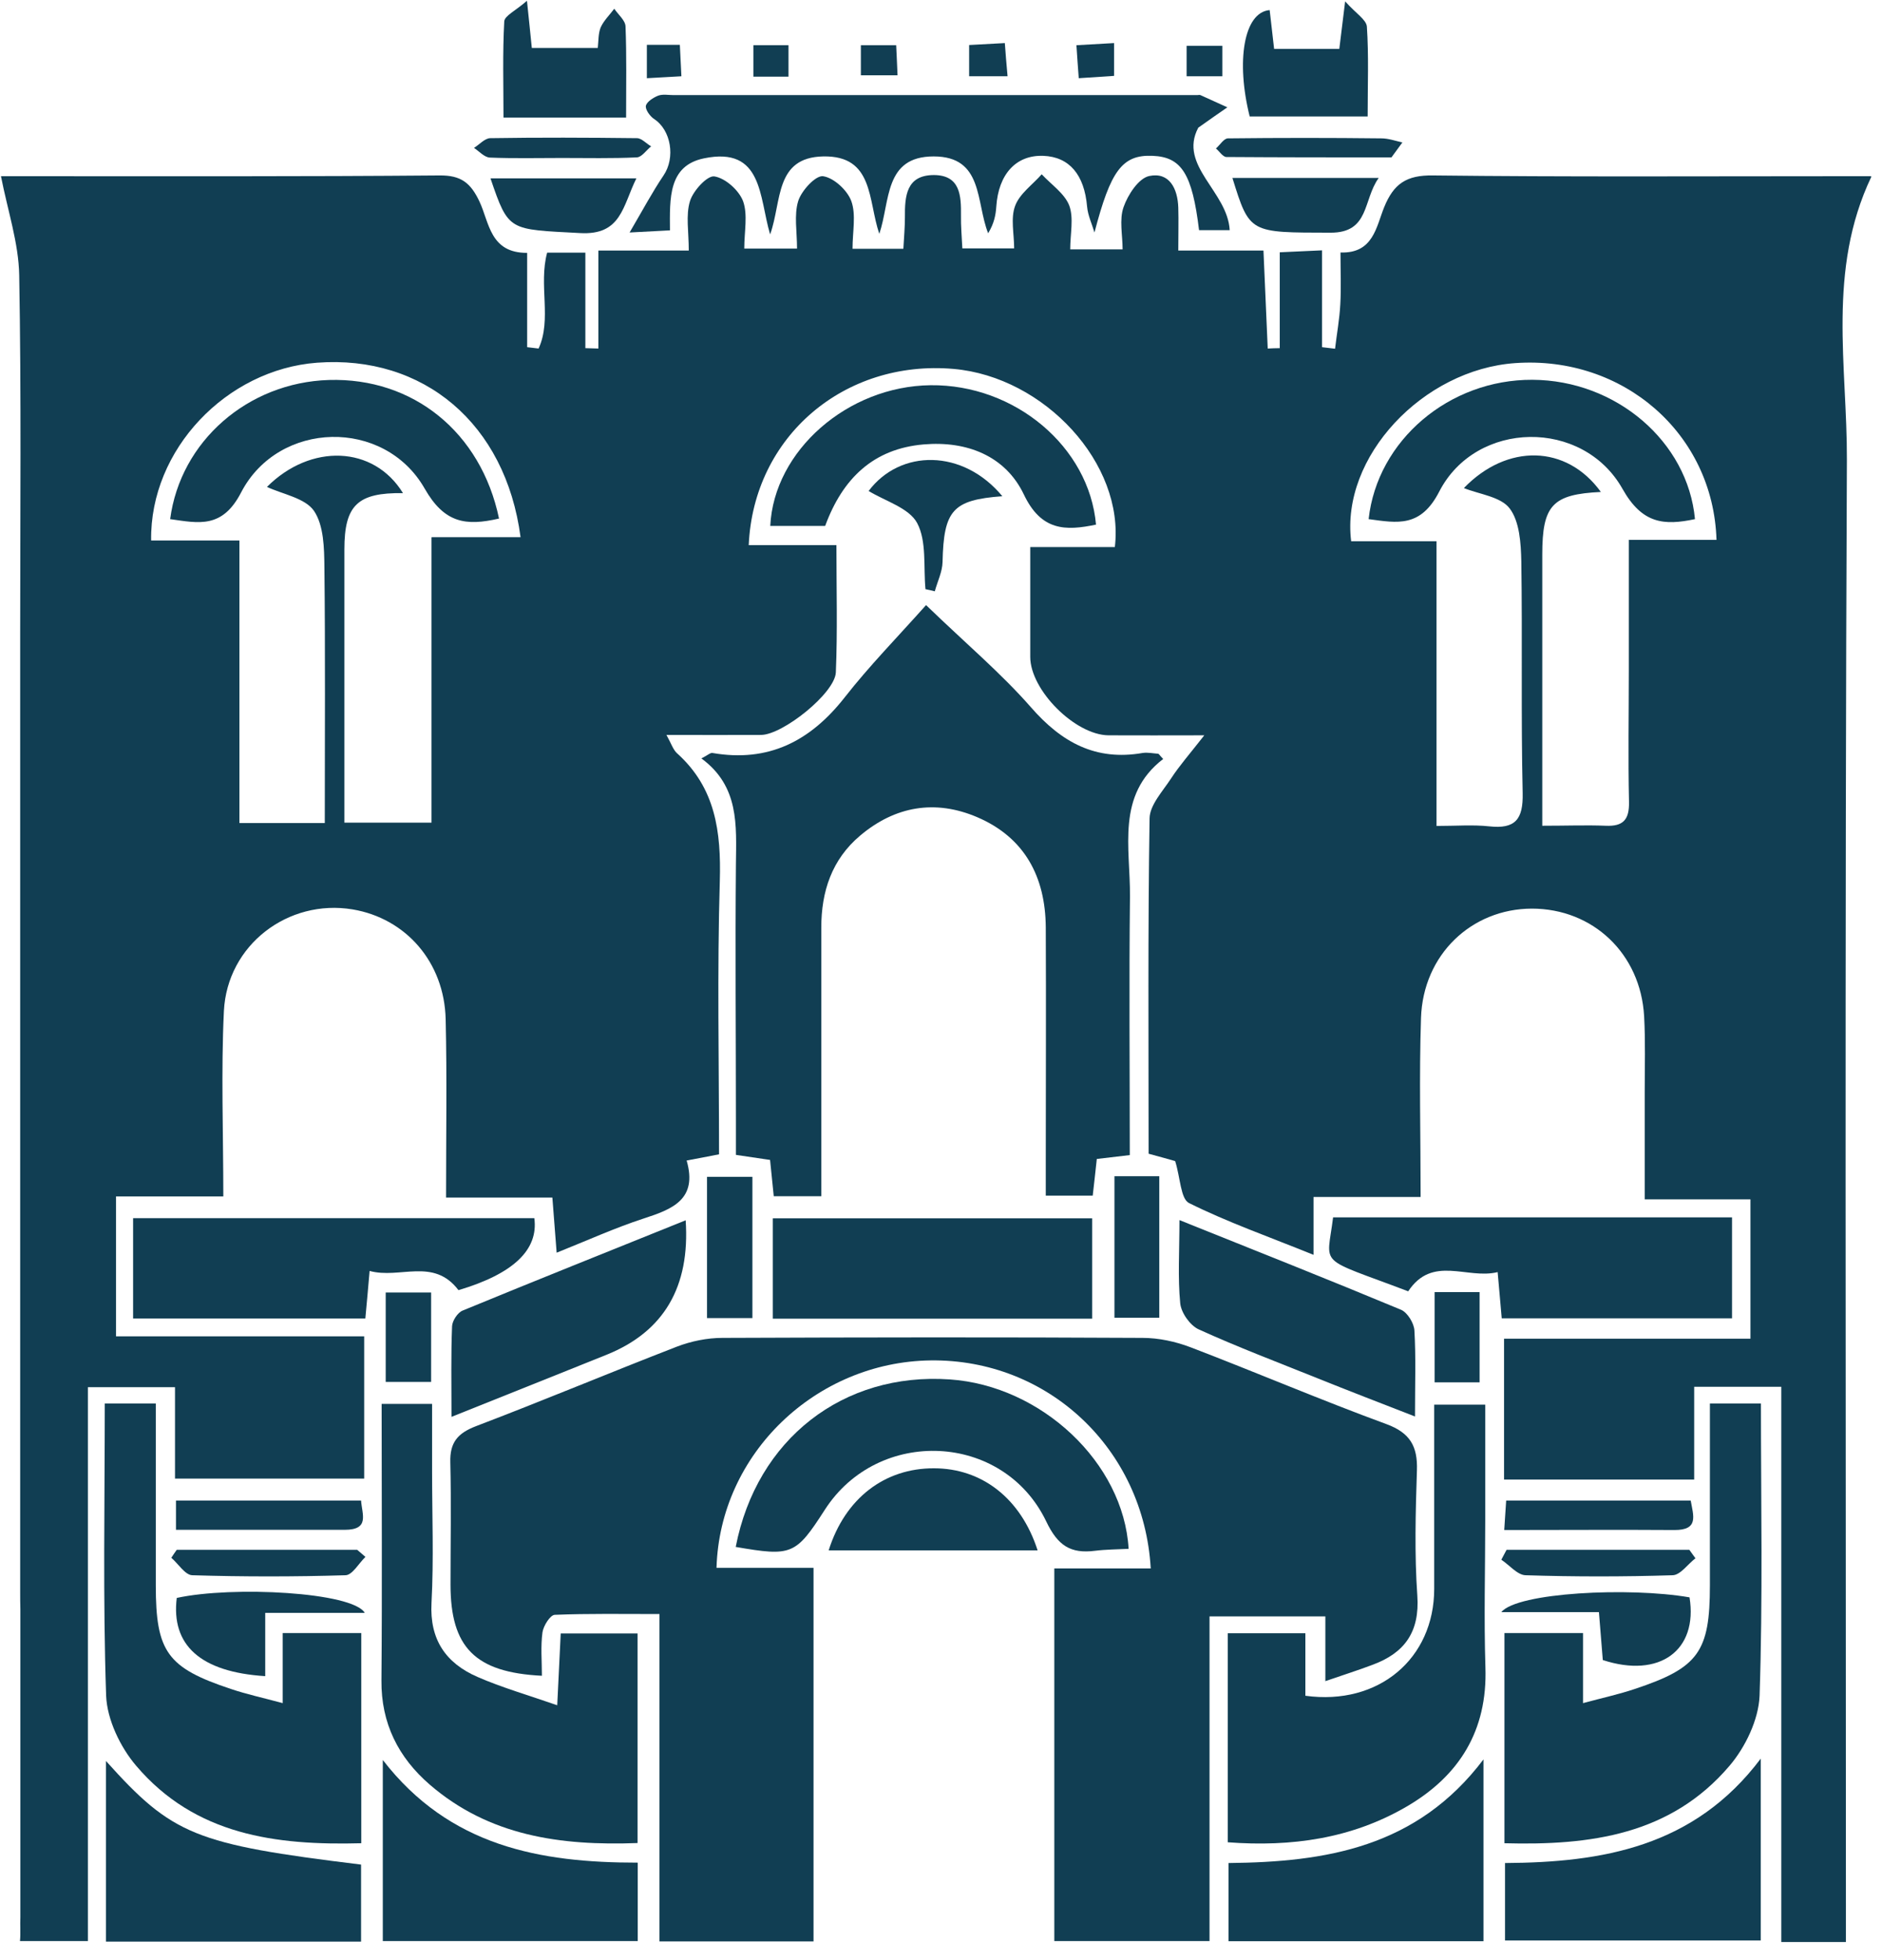
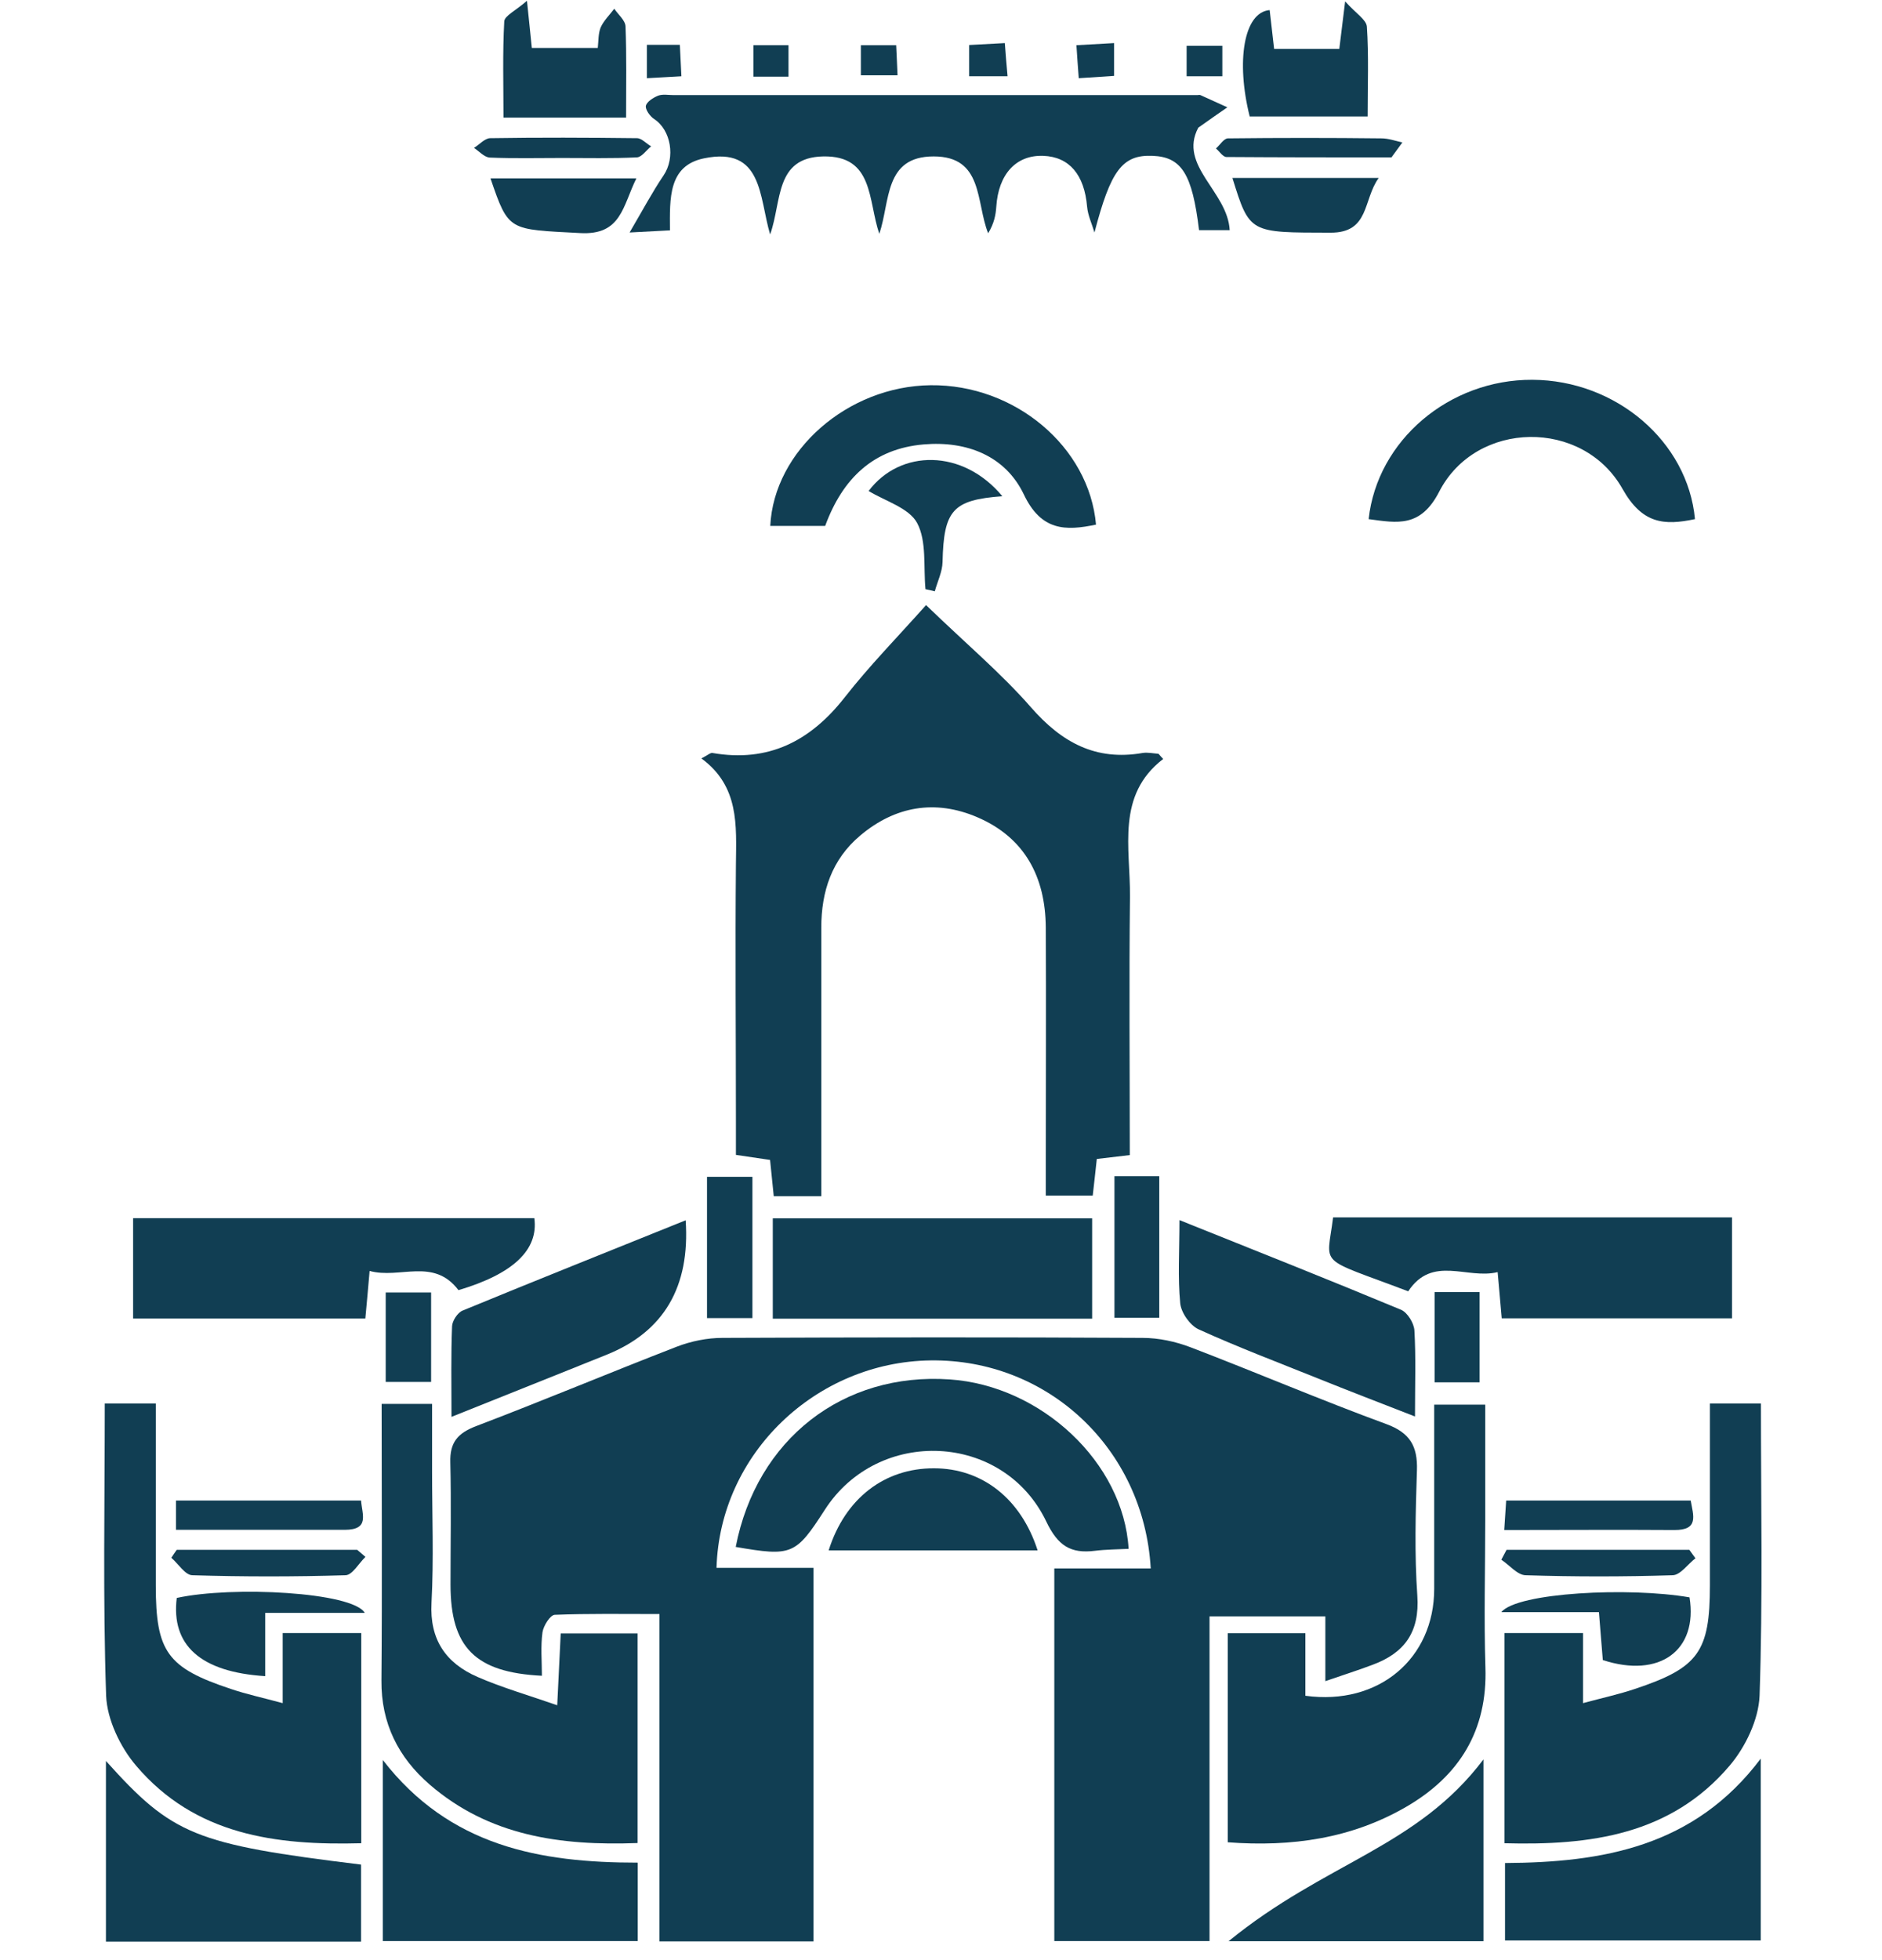
<svg xmlns="http://www.w3.org/2000/svg" fill="none" viewBox="0 0 97 101" height="101" width="97">
  <path fill="#113E53" d="M68.31 86.64V83.29H62.34V100.02H54.34V80.82H59.31C58.95 74.63 53.99 70.02 47.96 70.1C42.06 70.18 37.1 74.9 36.93 80.79H41.93V100.04H33.99V83.17C32.08 83.17 30.33 83.14 28.59 83.21C28.36 83.22 28.01 83.77 27.96 84.11C27.86 84.84 27.93 85.6 27.93 86.35C24.48 86.18 23.22 84.88 23.22 81.65C23.22 79.55 23.26 77.45 23.21 75.35C23.18 74.33 23.59 73.85 24.53 73.49C28 72.17 31.43 70.73 34.89 69.39C35.62 69.11 36.45 68.94 37.23 68.94C44.45 68.91 51.67 68.9 58.89 68.94C59.72 68.94 60.6 69.13 61.38 69.43C64.75 70.72 68.07 72.14 71.45 73.38C72.68 73.83 73.07 74.53 73.03 75.76C72.96 77.91 72.9 80.08 73.05 82.22C73.18 84.1 72.39 85.18 70.73 85.79C69.99 86.07 69.23 86.31 68.3 86.63L68.31 86.64Z" />
  <path fill="#113E53" d="M42.31 61.64H39.88C39.82 61.02 39.76 60.45 39.69 59.77C39.17 59.69 38.66 59.62 37.93 59.51C37.93 58.92 37.93 58.35 37.93 57.78C37.93 53.36 37.89 48.94 37.93 44.53C37.95 42.53 38.11 40.52 36.15 39.08C36.47 38.92 36.61 38.78 36.72 38.8C39.61 39.3 41.77 38.19 43.54 35.93C44.8 34.32 46.24 32.85 47.73 31.18C49.79 33.17 51.6 34.69 53.14 36.45C54.72 38.26 56.48 39.22 58.89 38.8C59.15 38.76 59.42 38.82 59.69 38.84C59.73 38.84 59.76 38.91 59.95 39.11C57.52 40.98 58.26 43.68 58.24 46.19C58.19 50.6 58.23 55.01 58.23 59.52C57.61 59.59 57.1 59.65 56.53 59.72C56.46 60.35 56.4 60.93 56.32 61.61H53.9C53.9 61.04 53.9 60.47 53.9 59.9C53.9 55.86 53.92 51.82 53.9 47.78C53.88 45.19 52.82 43.16 50.37 42.11C48.2 41.18 46.13 41.54 44.33 43.06C42.87 44.29 42.33 45.94 42.33 47.8C42.33 51.84 42.33 55.88 42.33 59.92C42.33 60.45 42.33 60.97 42.33 61.64H42.31Z" />
  <path fill="#113E53" d="M63.28 94.93V84.16H67.28V87.38C71.06 87.9 73.92 85.46 73.92 81.87C73.92 78.76 73.92 75.64 73.92 72.38H76.55C76.55 74.38 76.55 76.35 76.55 78.33C76.55 80.86 76.48 83.39 76.56 85.92C76.67 89.18 75.21 91.51 72.5 93.09C69.67 94.74 66.57 95.18 63.27 94.93H63.28Z" />
  <path fill="#113E53" d="M5.41 72.32H8.03C8.03 75.49 8.03 78.59 8.03 81.69C8.03 85.12 8.62 85.94 11.9 87.03C12.7 87.3 13.53 87.48 14.57 87.76V84.15H18.62V94.98C14.19 95.1 10.05 94.55 7.02 90.99C6.2 90.03 5.52 88.61 5.47 87.38C5.3 82.4 5.4 77.4 5.4 72.31L5.41 72.32Z" />
  <path fill="#113E53" d="M90.75 72.32H88.13C88.13 75.49 88.13 78.59 88.13 81.69C88.13 85.12 87.54 85.94 84.26 87.03C83.46 87.3 82.63 87.48 81.59 87.76V84.15C80.16 84.15 78.9 84.15 77.54 84.15V94.98C81.97 95.1 86.11 94.55 89.14 90.99C89.96 90.03 90.64 88.61 90.69 87.38C90.86 82.4 90.76 77.4 90.76 72.31L90.75 72.32Z" />
  <path fill="#113E53" d="M32.86 94.97C28.86 95.12 25.2 94.59 22.15 91.96C20.53 90.56 19.64 88.8 19.66 86.59C19.7 81.87 19.67 77.15 19.67 72.34H22.27C22.27 73.51 22.27 74.66 22.27 75.82C22.27 78.08 22.36 80.34 22.24 82.6C22.14 84.49 22.98 85.7 24.61 86.41C25.87 86.96 27.2 87.34 28.72 87.87C28.79 86.46 28.84 85.36 28.9 84.17H32.86V94.98V94.97Z" />
  <path fill="#113E53" d="M39.69 12.07C39.12 10.15 39.32 7.53 36.28 8.16C34.44 8.54 34.52 10.22 34.53 11.87C33.94 11.9 33.38 11.93 32.45 11.98C33.13 10.82 33.62 9.9 34.2 9.04C34.82 8.13 34.59 6.7 33.71 6.13C33.5 5.99 33.25 5.64 33.29 5.45C33.34 5.24 33.67 5.03 33.92 4.93C34.16 4.84 34.45 4.9 34.72 4.9C43.72 4.9 52.72 4.9 61.71 4.9C61.76 4.9 61.83 4.88 61.87 4.9C62.33 5.11 62.8 5.32 63.26 5.53C62.84 5.82 62.42 6.11 61.76 6.58C60.72 8.54 63.27 9.86 63.38 11.86H61.8C61.45 8.96 60.9 8.09 59.41 8.03C57.83 7.96 57.24 8.81 56.41 11.98C56.28 11.54 56.07 11.1 56.03 10.65C55.89 9.01 55.12 8.08 53.77 8.03C52.37 7.98 51.46 8.97 51.35 10.65C51.32 11.08 51.24 11.51 50.93 12.02C50.29 10.41 50.69 8.06 48.12 8.06C45.56 8.06 45.89 10.37 45.32 12.05C44.73 10.32 45.04 8.01 42.43 8.06C39.93 8.11 40.3 10.37 39.7 12.06L39.69 12.07Z" />
  <path fill="#113E53" d="M27.54 62.77C27.76 64.403 26.456 65.64 23.63 66.48C22.34 64.78 20.61 65.92 19.05 65.49C18.97 66.39 18.91 67.12 18.83 67.94H6.86V62.77H27.54Z" />
  <path fill="#113E53" d="M68.71 62.73H89.27V67.93H77.4C77.34 67.2 77.27 66.49 77.19 65.55C75.62 65.94 73.83 64.65 72.58 66.54C67.82 64.73 68.39 65.33 68.71 62.72V62.73Z" />
  <path fill="#113E53" d="M39.83 67.95V62.78H56.29V67.95H39.83Z" />
  <path fill="#113E53" d="M37.92 79.71C39 74.15 43.46 70.7 48.95 71.08C53.67 71.4 57.91 75.37 58.17 79.81C57.59 79.84 57.01 79.84 56.44 79.91C55.18 80.07 54.52 79.65 53.92 78.39C51.71 73.8 45.26 73.52 42.51 77.8C41.01 80.13 40.81 80.21 37.91 79.71H37.92Z" />
-   <path fill="#113E53" d="M76.46 90.66V100.03H63.32V96C68.32 95.95 73.02 95.21 76.46 90.66Z" />
+   <path fill="#113E53" d="M76.46 90.66V100.03H63.32C68.32 95.95 73.02 95.21 76.46 90.66Z" />
  <path fill="#113E53" d="M77.57 99.99V96C82.57 95.97 87.32 95.18 90.75 90.62V99.99H77.57Z" />
  <path fill="#113E53" d="M19.73 100.02V90.69C23.18 95.15 27.84 95.98 32.87 95.98V100.02H19.73Z" />
  <path fill="#113E53" d="M5.46 90.74C8.9 94.57 10.05 95.03 18.61 96.08V100.05H5.46V90.74Z" />
  <path fill="#113E53" d="M35.34 62.88C35.573 66.313 34.213 68.623 31.26 69.81C28.68 70.85 26.09 71.88 23.27 73.01C23.27 71.3 23.24 69.82 23.3 68.34C23.31 68.06 23.59 67.63 23.85 67.53C27.61 65.98 31.4 64.47 35.34 62.88Z" />
  <path fill="#113E53" d="M60.79 62.87C64.78 64.47 68.51 65.95 72.21 67.49C72.54 67.63 72.88 68.18 72.9 68.56C72.98 69.94 72.93 71.33 72.93 72.99C71.11 72.28 69.49 71.66 67.88 71.01C65.84 70.19 63.78 69.41 61.78 68.5C61.34 68.3 60.88 67.65 60.83 67.16C60.7 65.83 60.79 64.49 60.79 62.86V62.87Z" />
  <path fill="#113E53" d="M56.5 27.03C54.9 27.37 53.66 27.35 52.77 25.48C51.82 23.49 49.83 22.71 47.61 22.9C45.02 23.12 43.43 24.65 42.53 27.1H39.7C39.89 23.22 43.69 19.9 47.96 19.85C52.3 19.8 56.14 23.02 56.49 27.04L56.5 27.03Z" />
  <path fill="#113E53" d="M42.71 79.89C43.56 77.19 45.61 75.65 48.14 75.66C50.59 75.66 52.61 77.19 53.48 79.89H42.71Z" />
  <path fill="#113E53" d="M32.28 6.06H25.95C25.95 4.39 25.9 2.74 25.99 1.1C26.01 0.81 26.58 0.55 27.16 0.04C27.27 1.12 27.34 1.74 27.41 2.47H30.81C30.85 2.12 30.83 1.73 30.96 1.41C31.12 1.06 31.42 0.77 31.66 0.45C31.86 0.75 32.23 1.05 32.24 1.36C32.3 2.86 32.27 4.36 32.27 6.05L32.28 6.06Z" />
  <path fill="#113E53" d="M65.66 2.52H69.029C69.109 1.89 69.18 1.27 69.33 0.07C69.88 0.69 70.42 1.01 70.45 1.37C70.55 2.86 70.49 4.36 70.49 6H64.41C63.7 3.17 64.1 0.63 65.44 0.52C65.51 1.13 65.58 1.74 65.67 2.53L65.66 2.52Z" />
  <path fill="#113E53" d="M18.8 83.11H13.67V86.37C10.33 86.16 8.81 84.77 9.11 82.34C12 81.71 18.18 82.04 18.8 83.11Z" />
  <path fill="#113E53" d="M87.08 82.31C87.52 85.04 85.54 86.5 82.61 85.54C82.55 84.83 82.49 84.09 82.41 83.07H77.38C78.2 82.06 83.97 81.77 87.08 82.31Z" />
  <path fill="#113E53" d="M57.44 60.61H59.75V67.9H57.44V60.61Z" />
  <path fill="#113E53" d="M38.78 60.64V67.92H36.44V60.64H38.78Z" />
  <path fill="#113E53" d="M32.8 9.19C32.09 10.62 32.03 12.13 29.9 12.01C26.22 11.81 26.22 11.95 25.28 9.19H32.8Z" />
  <path fill="#113E53" d="M71.06 9.17C70.24 10.3 70.6 12 68.57 11.99C64.41 11.98 64.41 12.04 63.52 9.17H71.06Z" />
  <path fill="#113E53" d="M51.66 25.57C49.1 25.76 48.64 26.29 48.58 28.96C48.57 29.46 48.32 29.96 48.18 30.47C48.02 30.43 47.86 30.39 47.7 30.36C47.59 29.21 47.77 27.89 47.27 26.95C46.85 26.17 45.62 25.82 44.77 25.3C46.39 23.14 49.63 23.11 51.67 25.58L51.66 25.57Z" />
  <path fill="#113E53" d="M9.07 78.83V77.32H18.61C18.66 78.04 19.07 78.83 17.76 78.83C14.92 78.83 12.07 78.83 9.07 78.83Z" />
  <path fill="#113E53" d="M77.53 78.83C77.57 78.2 77.6 77.79 77.63 77.32H87.14C87.28 78.11 87.57 78.85 86.29 78.84C83.45 78.82 80.6 78.84 77.54 78.84L77.53 78.83Z" />
  <path fill="#113E53" d="M19.88 71.21V66.6H22.22V71.21H19.88Z" />
  <path fill="#113E53" d="M18.83 80.23C18.49 80.56 18.16 81.16 17.81 81.17C15.18 81.25 12.54 81.25 9.91 81.17C9.54 81.16 9.19 80.58 8.83 80.27C8.92 80.13 9.01 80 9.11 79.86H18.41C18.55 79.98 18.69 80.1 18.83 80.22V80.23Z" />
  <path fill="#113E53" d="M87.38 80.3C86.99 80.6 86.61 81.16 86.21 81.17C83.68 81.25 81.15 81.25 78.63 81.17C78.21 81.16 77.8 80.65 77.38 80.37C77.47 80.2 77.56 80.03 77.65 79.86H87.07C87.17 80 87.28 80.15 87.38 80.29V80.3Z" />
  <path fill="#113E53" d="M76.26 66.58V71.23H73.94V66.58H76.26Z" />
  <path fill="#113E53" d="M28.95 8.14C27.72 8.14 26.48 8.17 25.25 8.12C24.97 8.11 24.7 7.8 24.43 7.62C24.71 7.45 24.98 7.13 25.26 7.12C27.78 7.08 30.3 7.09 32.83 7.12C33.07 7.12 33.31 7.4 33.56 7.54C33.31 7.74 33.08 8.1 32.82 8.11C31.53 8.17 30.25 8.14 28.96 8.14H28.95Z" />
  <path fill="#113E53" d="M71.72 8.11C68.88 8.11 66.05 8.11 63.21 8.09C63.03 8.09 62.85 7.8 62.67 7.65C62.88 7.47 63.08 7.13 63.29 7.13C65.93 7.1 68.57 7.1 71.2 7.13C71.56 7.13 71.92 7.26 72.28 7.34C72.09 7.6 71.9 7.86 71.71 8.12L71.72 8.11Z" />
  <path fill="#113E53" d="M51.93 3.93H49.95V2.32C50.53 2.29 51.08 2.26 51.79 2.22C51.83 2.78 51.87 3.27 51.93 3.92V3.93Z" />
  <path fill="#113E53" d="M40.64 3.95H38.83V2.33H40.64V3.95Z" />
  <path fill="#113E53" d="M44.37 3.88V2.33H46.19C46.21 2.84 46.24 3.3 46.26 3.88H44.36H44.37Z" />
  <path fill="#113E53" d="M57.42 2.22V3.91C56.83 3.95 56.3 3.98 55.6 4.03C55.56 3.47 55.52 2.98 55.48 2.33C56.16 2.29 56.71 2.26 57.42 2.22Z" />
  <path fill="#113E53" d="M33.34 2.31H35.04C35.07 2.85 35.09 3.34 35.12 3.93C34.49 3.97 33.98 3.99 33.34 4.03V2.31Z" />
  <path fill="#113E53" d="M63 2.36V3.93H61.16V2.36H63Z" />
  <path fill="#113E53" d="M70.54 26.75C70.99 22.68 74.7 19.55 78.98 19.57C83.29 19.59 86.99 22.75 87.36 26.75C85.76 27.09 84.64 26.99 83.63 25.2C81.59 21.56 76.08 21.64 74.18 25.33C73.22 27.2 72.02 26.95 70.54 26.75Z" />
-   <path fill="#113E53" d="M25.72 26.72C24 27.12 22.9 26.95 21.89 25.18C19.81 21.53 14.36 21.66 12.43 25.37C11.46 27.25 10.25 26.96 8.77 26.75C9.3 22.73 12.78 19.71 16.95 19.58C21.29 19.45 24.79 22.27 25.72 26.72Z" />
-   <path fill="#113E53" d="M96.43 9.08H94.5C87.62 9.08 80.73 9.12 73.85 9.04C72.49 9.02 71.83 9.47 71.34 10.68C70.93 11.69 70.78 13.07 69.09 13.01C69.09 13.97 69.13 14.83 69.08 15.68C69.04 16.45 68.9 17.2 68.81 17.97C68.59 17.94 68.36 17.92 68.14 17.89V12.9C67.35 12.94 66.79 12.96 65.96 13V17.94C65.75 17.94 65.54 17.95 65.34 17.96C65.27 16.33 65.2 14.69 65.12 12.91H60.73C60.73 12.07 60.75 11.38 60.73 10.7C60.7 9.72 60.27 8.85 59.23 9.07C58.68 9.19 58.13 10.04 57.91 10.67C57.68 11.32 57.86 12.11 57.86 12.85H55.16C55.16 12.05 55.35 11.24 55.11 10.59C54.87 9.97 54.18 9.51 53.69 8.98C53.22 9.52 52.55 9.98 52.32 10.61C52.08 11.25 52.27 12.05 52.27 12.8H49.6C49.57 12.17 49.52 11.64 49.53 11.11C49.54 10.09 49.5 9.03 48.14 9.02C46.71 9.02 46.63 10.1 46.64 11.2C46.64 11.72 46.59 12.25 46.56 12.82H43.94C43.94 11.94 44.13 11.07 43.88 10.37C43.68 9.81 42.98 9.16 42.42 9.08C42.04 9.03 41.31 9.82 41.14 10.36C40.92 11.08 41.08 11.93 41.08 12.81H38.36C38.36 11.93 38.55 11.07 38.3 10.37C38.09 9.81 37.39 9.18 36.82 9.09C36.46 9.03 35.72 9.83 35.56 10.37C35.34 11.09 35.5 11.94 35.5 12.91H30.84V17.96L30.17 17.94V13.02H28.2C27.75 14.69 28.45 16.45 27.76 17.96C27.56 17.94 27.37 17.91 27.17 17.89V13.03C25.25 13.04 25.22 11.46 24.71 10.38C24.26 9.43 23.77 9.03 22.66 9.04C15.6 9.1 8.54 9.08 1.48 9.08H0.05C0.4 10.87 0.96 12.52 0.99 14.18C1.1 20.32 1.04 26.46 1.04 32.6C1.04 49.09 1.04 65.57 1.04 82.06C1.04 82.31 1.04 82.63 1.05 82.92V98.8C1.03 99.18 1.07 99.61 1.03 100.02H4.53V71.48H9.02V76.19H18.77V68.86H5.98V61.65H11.51C11.51 58.34 11.39 55.21 11.54 52.1C11.71 48.69 14.85 46.31 18.17 46.86C20.92 47.32 22.9 49.58 22.97 52.52C23.04 55.52 22.99 58.52 22.99 61.71H28.47C28.55 62.72 28.61 63.55 28.69 64.55C30.29 63.91 31.7 63.27 33.17 62.79C34.65 62.31 35.97 61.81 35.39 59.8C36.02 59.68 36.47 59.6 37.06 59.48C37.06 54.74 36.96 50.06 37.1 45.39C37.17 42.86 36.88 40.6 34.9 38.82C34.69 38.63 34.6 38.32 34.35 37.87C36.14 37.87 37.69 37.88 39.23 37.87C40.35 37.86 43.03 35.72 43.08 34.65C43.17 32.52 43.11 30.39 43.11 28.09H38.59C38.84 22.48 43.53 18.52 49.15 19.01C53.83 19.42 57.97 23.89 57.46 28.19H53.1C53.1 30.2 53.1 32.02 53.1 33.85C53.1 35.56 55.41 37.87 57.13 37.89C58.66 37.9 60.19 37.89 62.07 37.89C61.32 38.85 60.79 39.45 60.36 40.11C59.93 40.77 59.26 41.48 59.25 42.17C59.16 47.92 59.2 53.68 59.2 59.45C59.8 59.61 60.29 59.75 60.57 59.83C60.84 60.7 60.85 61.77 61.28 61.99C63.27 62.98 65.38 63.72 67.7 64.66V61.68H73.22C73.22 58.48 73.14 55.46 73.24 52.45C73.35 49.19 75.84 46.83 78.95 46.82C82.1 46.82 84.56 49.14 84.74 52.37C84.81 53.66 84.77 54.95 84.77 56.25C84.77 58.06 84.77 59.86 84.77 61.8H90.22V68.98H77.52V76.24H87.32V71.46H91.81V100.07H95.14V98.05C95.14 73.27 95.08 48.49 95.19 23.7C95.21 18.88 94.16 13.92 96.45 9.11L96.43 9.08ZM22.24 27.69V42.39H17.75C17.75 38.46 17.75 34.6 17.75 30.73C17.75 29.92 17.75 29.11 17.75 28.31C17.75 26.03 18.43 25.38 20.77 25.41C19.26 22.95 16.01 22.84 13.76 25.09C14.57 25.47 15.72 25.66 16.18 26.32C16.69 27.07 16.71 28.24 16.72 29.23C16.77 33.58 16.74 37.93 16.74 42.41H12.34V27.85H7.79C7.72 23.16 11.68 19.04 16.34 18.69C21.82 18.28 26.06 21.82 26.83 27.68H22.26L22.24 27.69ZM83.95 27.8C83.95 30.17 83.95 32.35 83.95 34.54C83.95 36.8 83.91 39.06 83.96 41.32C83.98 42.24 83.66 42.59 82.76 42.55C81.75 42.51 80.74 42.55 79.49 42.55C79.49 41.18 79.49 39.97 79.49 38.75C79.49 35.36 79.49 31.97 79.49 28.58C79.49 26.03 80.01 25.47 82.51 25.35C80.74 22.9 77.67 22.85 75.45 25.15C76.24 25.47 77.35 25.59 77.81 26.2C78.32 26.87 78.39 27.99 78.41 28.92C78.47 32.9 78.39 36.89 78.48 40.87C78.51 42.22 78.1 42.73 76.75 42.58C75.91 42.49 75.06 42.56 74.04 42.56V27.89H69.64C69.1 23.54 73.34 19.04 78.1 18.71C83.65 18.32 88.3 22.33 88.47 27.82H83.96L83.95 27.8Z" />
</svg>